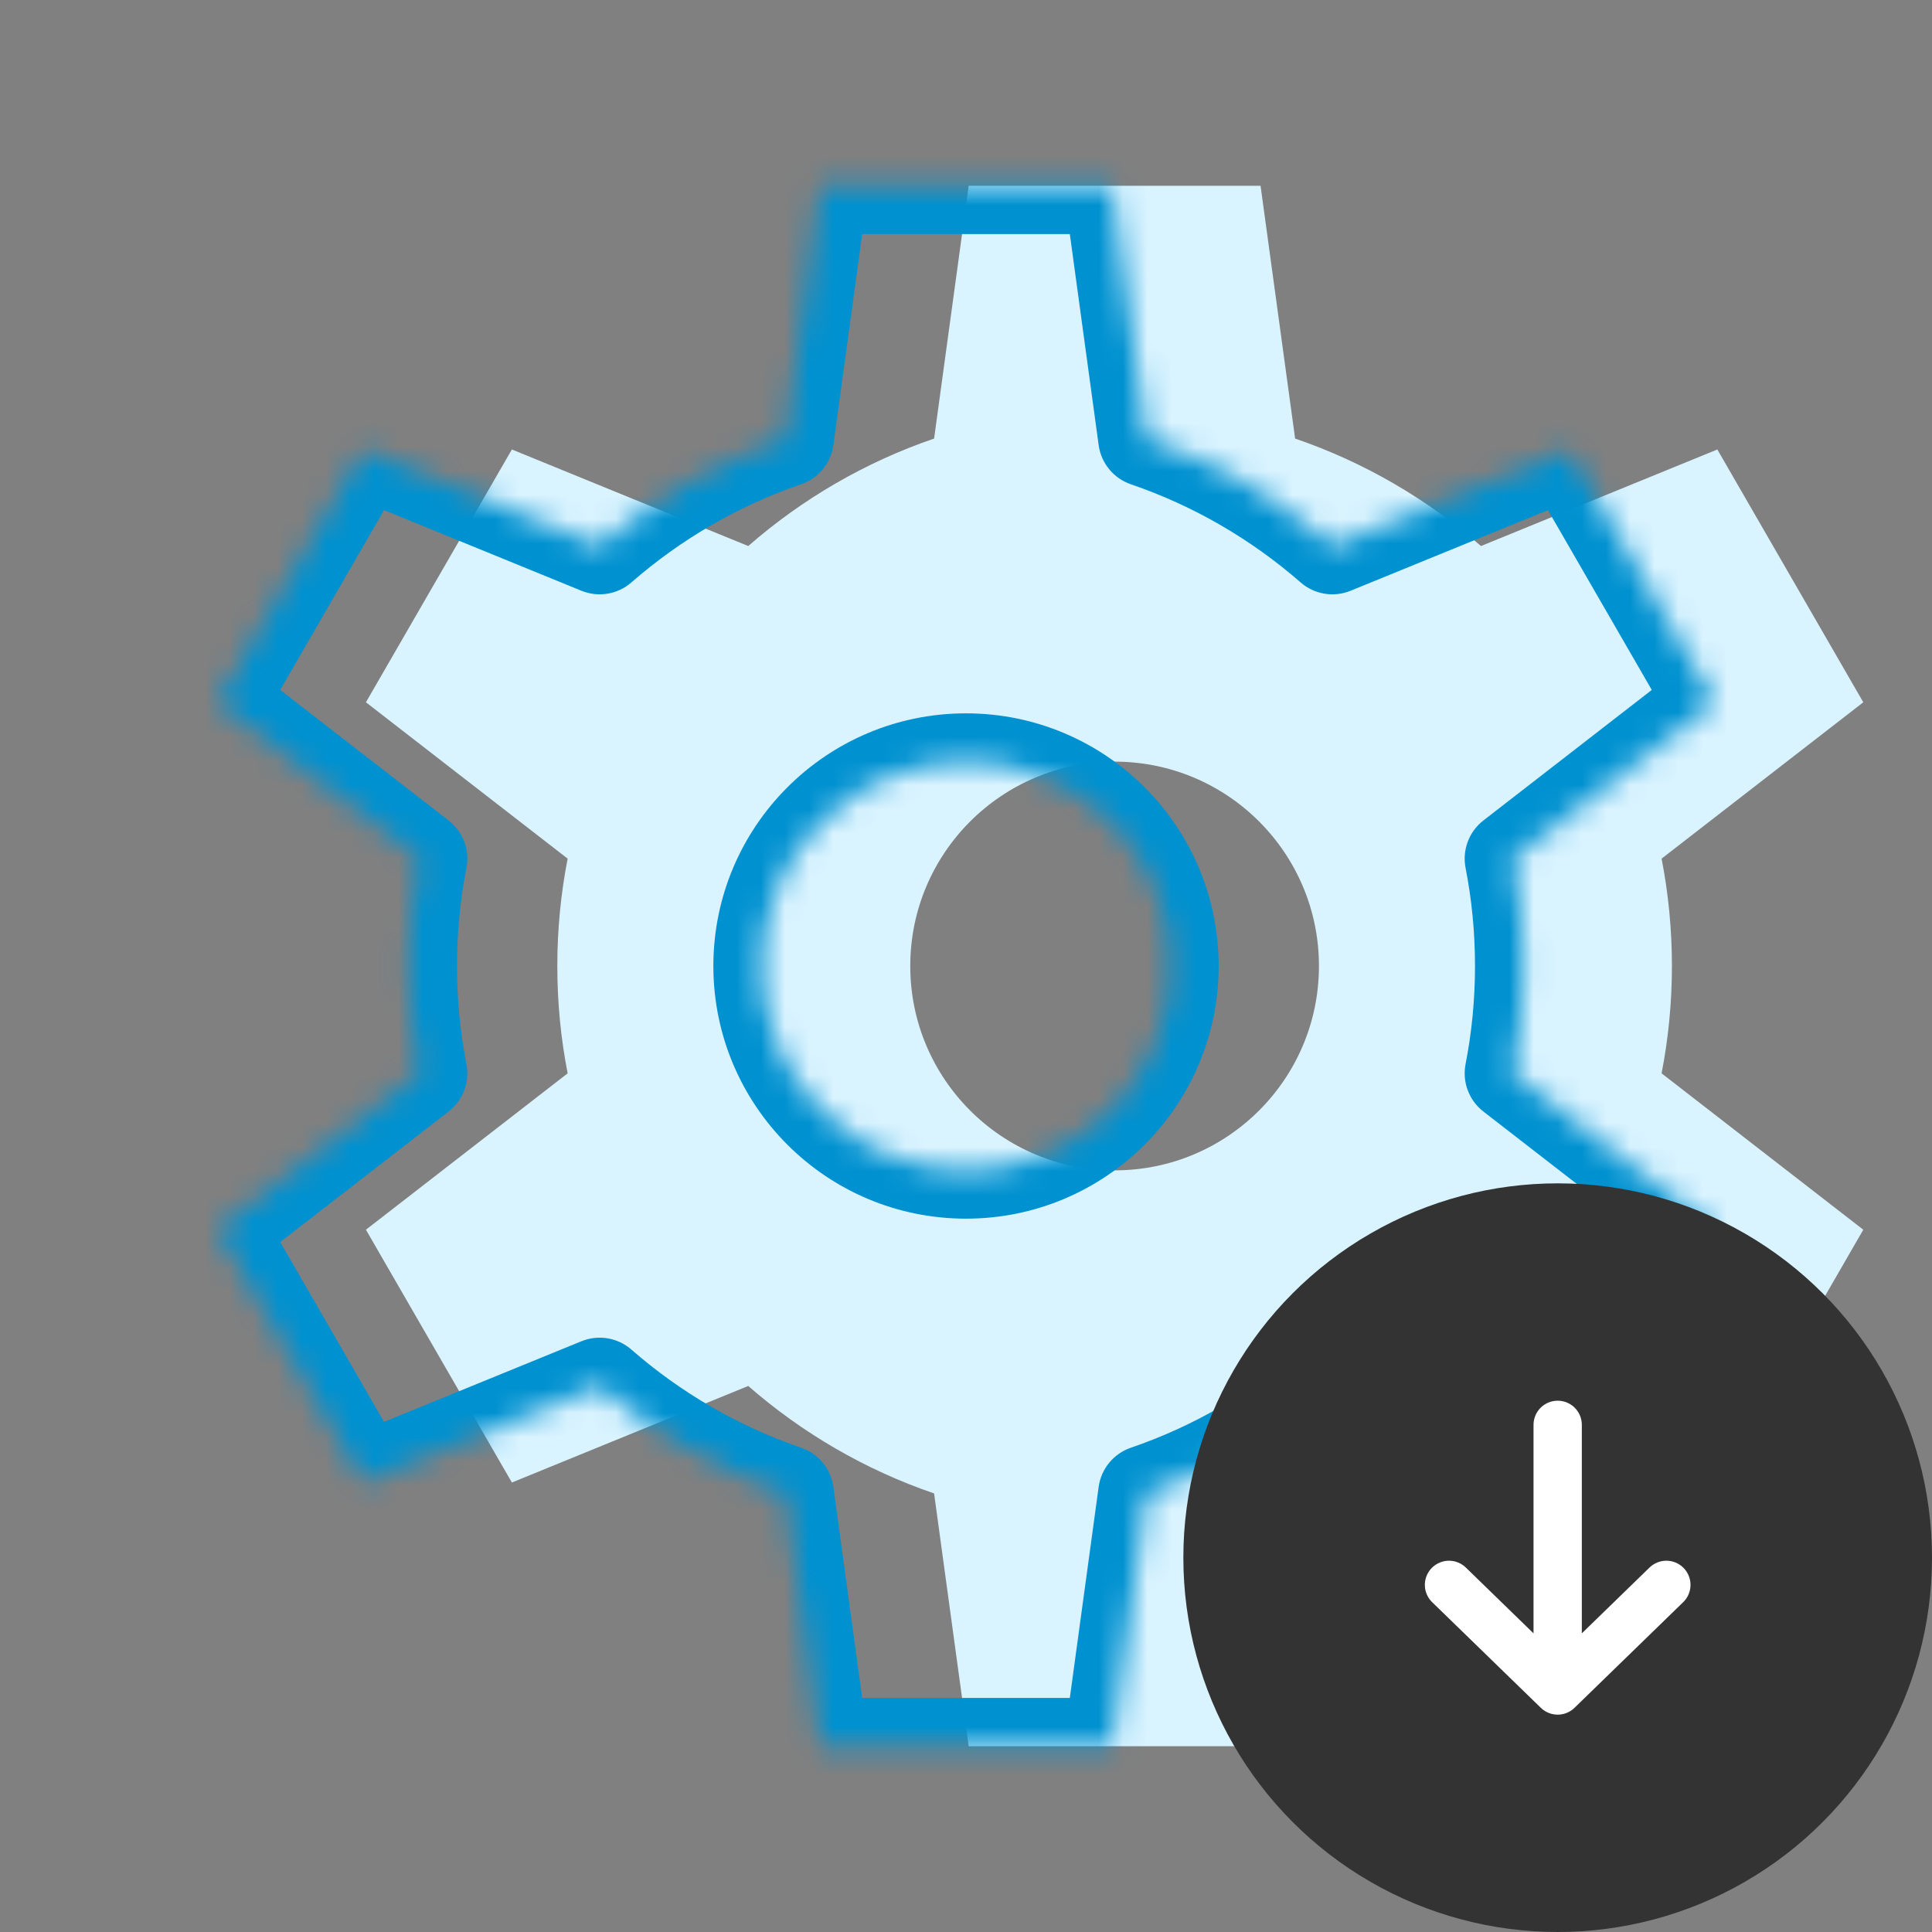
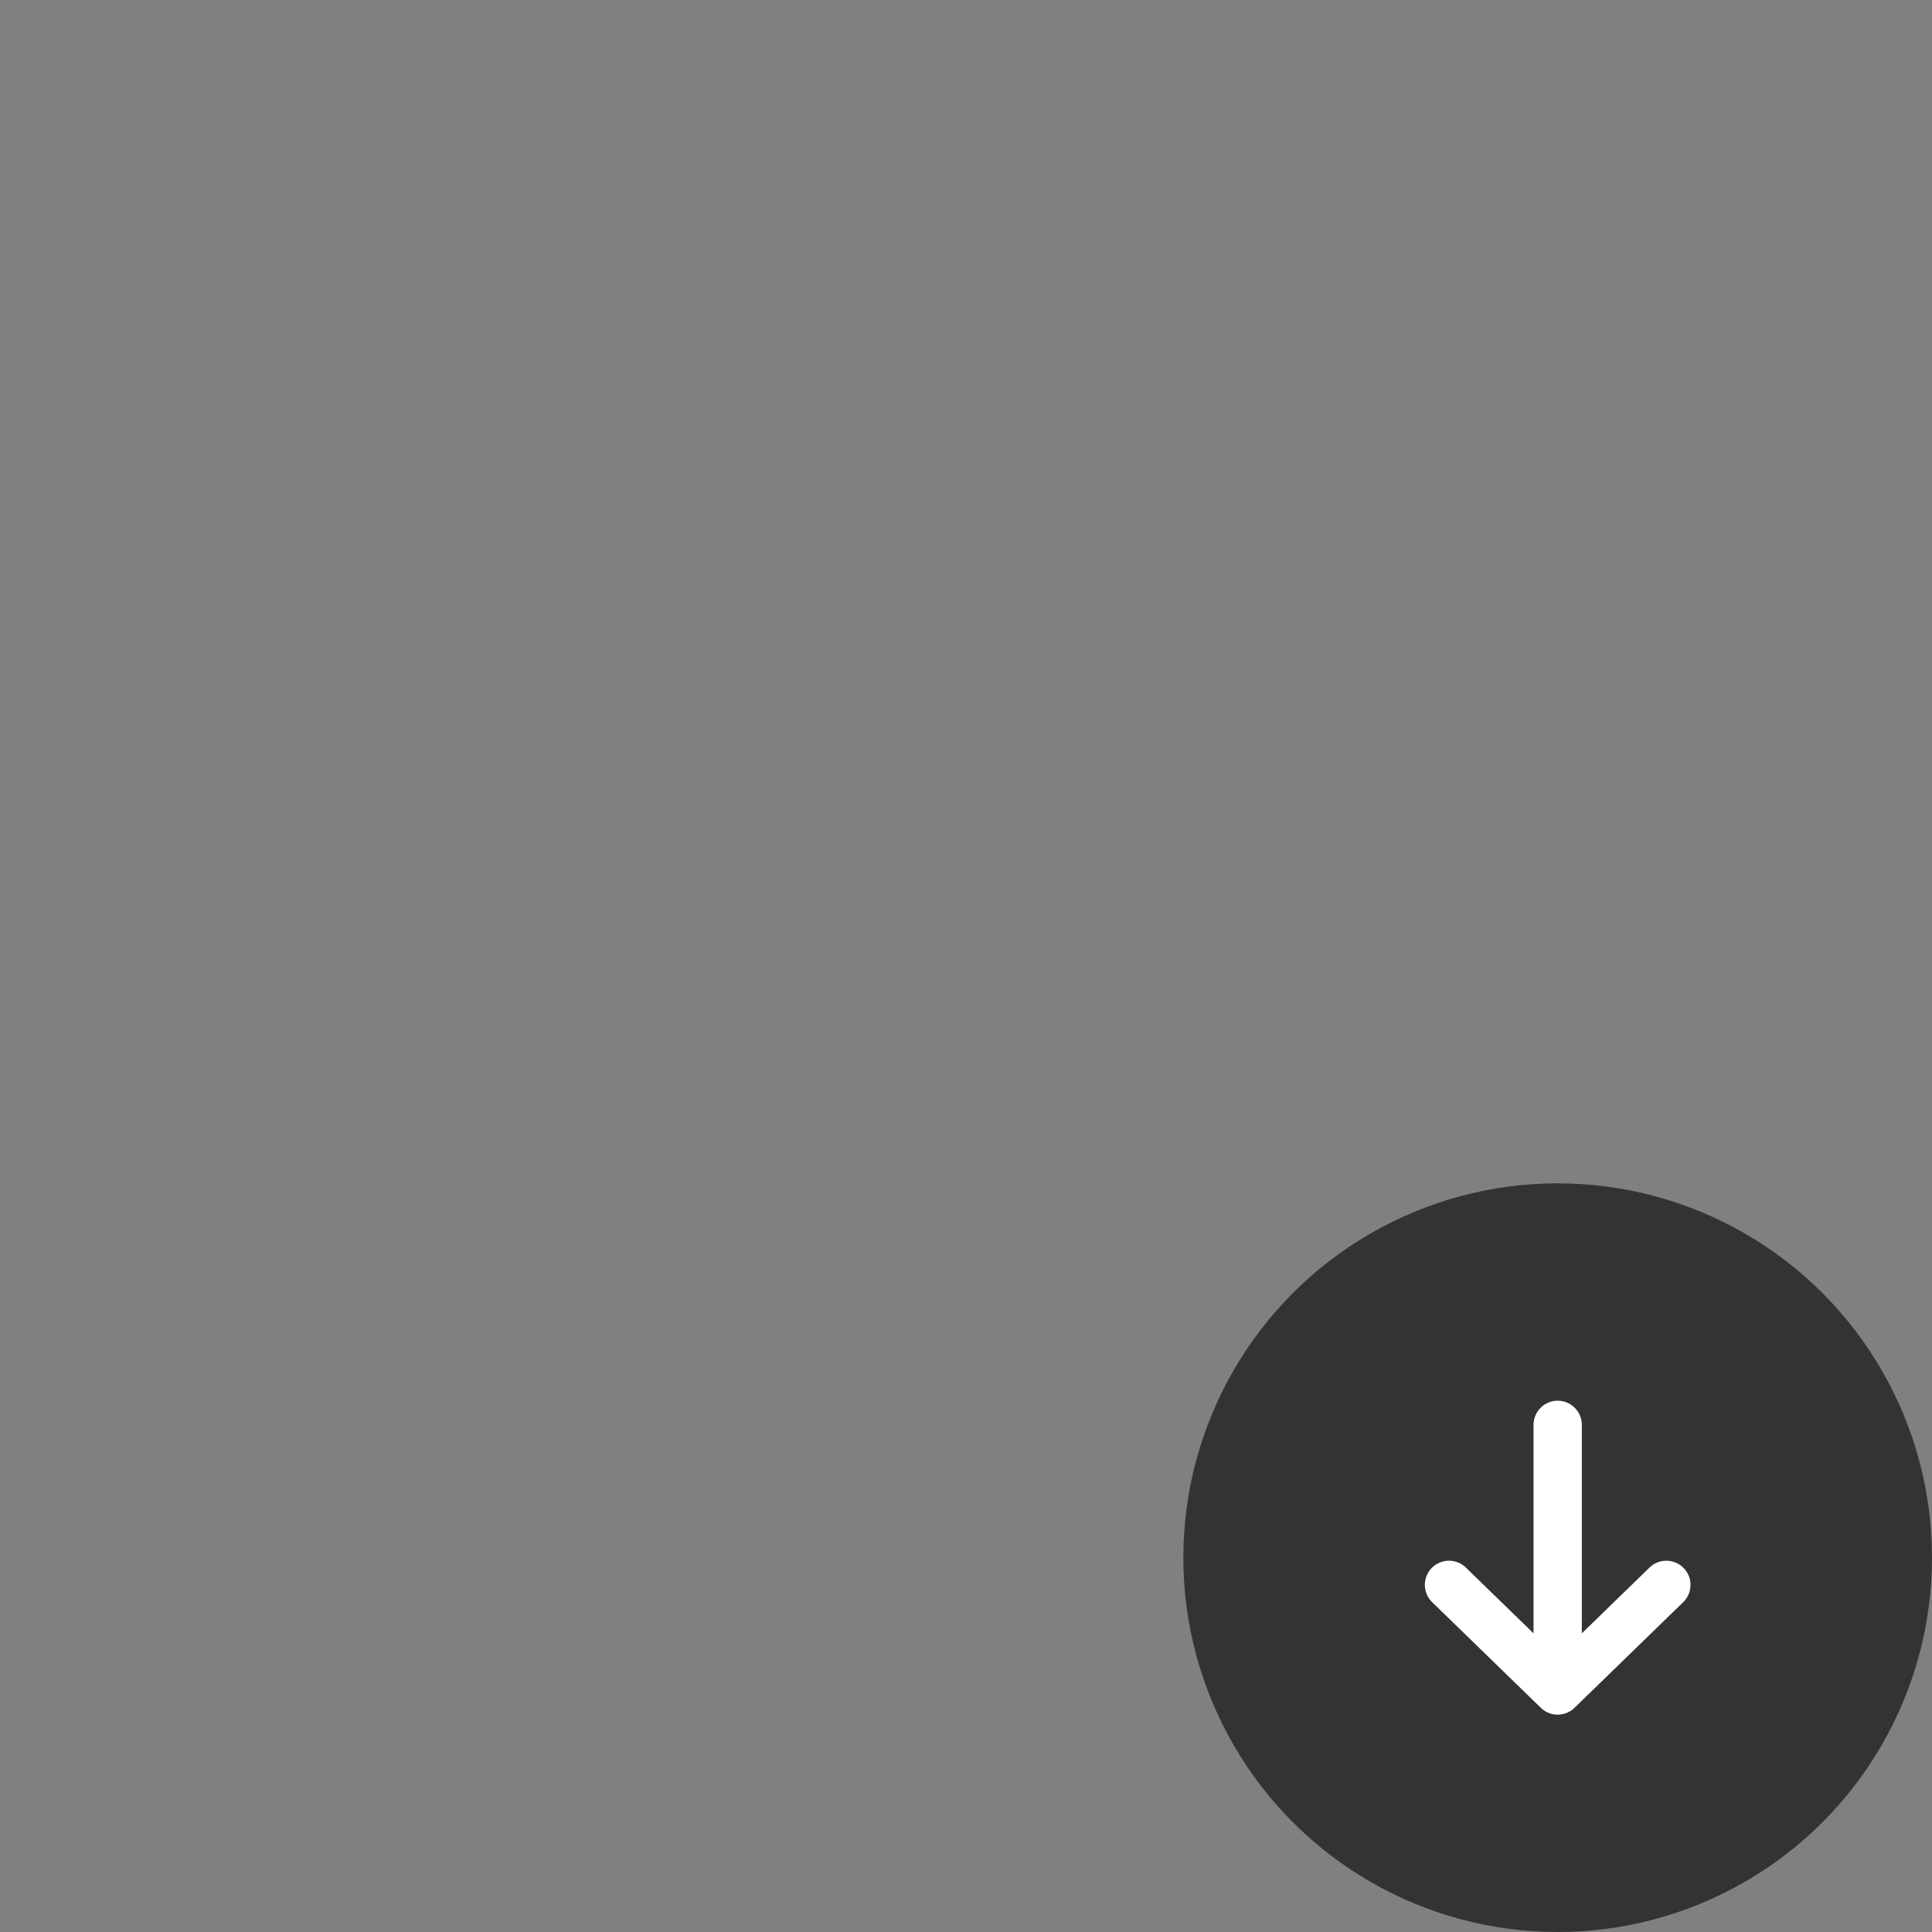
<svg xmlns="http://www.w3.org/2000/svg" width="80" height="80" viewBox="0 0 80 80" fill="none">
  <rect x="0" y="0" width="80" height="80" fill="#808080" stroke="none" />
-   <path fill-rule="evenodd" clip-rule="evenodd" d="M52.197 7.692H40.11L38.679 18.16C35.819 19.139 33.212 20.663 30.983 22.61L21.196 18.612L15.152 29.08L23.505 35.554C23.224 36.993 23.077 38.479 23.077 40C23.077 41.521 23.224 43.007 23.505 44.445L15.152 50.92L21.196 61.388L30.983 57.39C33.212 59.336 35.819 60.861 38.679 61.84L40.11 72.308H52.197L53.628 61.84C56.488 60.861 59.095 59.336 61.324 57.39L71.111 61.388L77.155 50.92L68.803 44.445C69.083 43.007 69.231 41.521 69.231 40C69.231 38.479 69.083 36.993 68.803 35.554L77.155 29.08L71.111 18.612L61.324 22.61C59.095 20.663 56.488 19.139 53.628 18.16L52.197 7.692ZM46.154 48.462C50.827 48.462 54.615 44.673 54.615 40C54.615 35.327 50.827 31.538 46.154 31.538C41.48 31.538 37.692 35.327 37.692 40C37.692 44.673 41.48 48.462 46.154 48.462Z" fill="#D9F3FF" />
  <mask id="path-3-inside-1" fill="white">
-     <path fill-rule="evenodd" clip-rule="evenodd" d="M46.044 7.692H33.956L32.526 18.16C29.666 19.139 27.059 20.663 24.83 22.61L15.043 18.612L8.999 29.08L17.351 35.554C17.07 36.993 16.923 38.479 16.923 40C16.923 41.521 17.07 43.007 17.351 44.445L8.999 50.92L15.043 61.388L24.83 57.39C27.059 59.336 29.666 60.861 32.526 61.84L33.956 72.308H46.044L47.475 61.84C50.335 60.861 52.941 59.336 55.171 57.39L64.958 61.388L71.001 50.92L62.649 44.445C62.93 43.007 63.077 41.521 63.077 40C63.077 38.479 62.93 36.993 62.649 35.554L71.001 29.08L64.958 18.612L55.17 22.61C52.941 20.663 50.335 19.139 47.475 18.16L46.044 7.692ZM40 48.462C44.673 48.462 48.462 44.673 48.462 40C48.462 35.327 44.673 31.538 40 31.538C35.327 31.538 31.539 35.327 31.539 40C31.539 44.673 35.327 48.462 40 48.462Z" />
-   </mask>
-   <path d="M33.956 7.692V5.692C32.956 5.692 32.11 6.431 31.975 7.421L33.956 7.692ZM46.044 7.692L48.026 7.421C47.89 6.431 47.044 5.692 46.044 5.692V7.692ZM32.526 18.16L33.173 20.053C33.889 19.808 34.405 19.18 34.508 18.431L32.526 18.16ZM24.83 22.61L24.074 24.461C24.774 24.747 25.576 24.614 26.145 24.116L24.83 22.61ZM15.043 18.612L15.799 16.76C14.874 16.382 13.811 16.746 13.311 17.612L15.043 18.612ZM8.999 29.08L7.267 28.08C6.767 28.946 6.983 30.048 7.774 30.661L8.999 29.08ZM17.351 35.554L19.314 35.938C19.459 35.196 19.173 34.437 18.576 33.974L17.351 35.554ZM17.351 44.445L18.576 46.026C19.173 45.563 19.459 44.804 19.314 44.062L17.351 44.445ZM8.999 50.92L7.774 49.339C6.983 49.952 6.767 51.054 7.267 51.92L8.999 50.92ZM15.043 61.388L13.311 62.388C13.811 63.254 14.874 63.618 15.799 63.239L15.043 61.388ZM24.83 57.39L26.145 55.884C25.576 55.386 24.774 55.253 24.074 55.539L24.83 57.39ZM32.526 61.84L34.508 61.569C34.405 60.819 33.889 60.192 33.173 59.947L32.526 61.84ZM33.956 72.308L31.975 72.578C32.11 73.569 32.956 74.308 33.956 74.308V72.308ZM46.044 72.308V74.308C47.044 74.308 47.89 73.569 48.026 72.578L46.044 72.308ZM47.475 61.84L46.827 59.947C46.112 60.192 45.595 60.819 45.493 61.569L47.475 61.84ZM55.171 57.39L55.927 55.539C55.227 55.253 54.425 55.386 53.855 55.884L55.171 57.39ZM64.958 61.388L64.201 63.239C65.127 63.618 66.19 63.254 66.69 62.388L64.958 61.388ZM71.001 50.92L72.734 51.92C73.234 51.054 73.017 49.952 72.227 49.339L71.001 50.92ZM62.649 44.445L60.686 44.062C60.542 44.804 60.827 45.563 61.424 46.026L62.649 44.445ZM62.649 35.554L61.424 33.974C60.827 34.437 60.542 35.196 60.686 35.938L62.649 35.554ZM71.001 29.08L72.227 30.661C73.017 30.048 73.234 28.946 72.734 28.08L71.001 29.08ZM64.958 18.612L66.69 17.612C66.19 16.746 65.127 16.382 64.201 16.76L64.958 18.612ZM55.17 22.61L53.855 24.116C54.425 24.614 55.227 24.747 55.927 24.461L55.17 22.61ZM47.475 18.16L45.493 18.431C45.595 19.18 46.112 19.808 46.827 20.053L47.475 18.16ZM33.956 9.692H46.044V5.692H33.956V9.692ZM34.508 18.431L35.938 7.963L31.975 7.421L30.544 17.89L34.508 18.431ZM26.145 24.116C28.183 22.338 30.563 20.946 33.173 20.053L31.878 16.268C28.768 17.332 25.936 18.989 23.515 21.103L26.145 24.116ZM14.287 20.463L24.074 24.461L25.586 20.758L15.799 16.76L14.287 20.463ZM10.731 30.08L16.775 19.612L13.311 17.612L7.267 28.08L10.731 30.08ZM18.576 33.974L10.224 27.5L7.774 30.661L16.126 37.135L18.576 33.974ZM18.923 40C18.923 38.608 19.058 37.251 19.314 35.938L15.388 35.171C15.083 36.735 14.923 38.35 14.923 40H18.923ZM19.314 44.062C19.058 42.749 18.923 41.391 18.923 40H14.923C14.923 41.65 15.083 43.264 15.388 44.828L19.314 44.062ZM10.224 52.5L18.576 46.026L16.126 42.865L7.774 49.339L10.224 52.5ZM16.775 60.388L10.731 49.92L7.267 51.92L13.311 62.388L16.775 60.388ZM24.074 55.539L14.287 59.536L15.799 63.239L25.586 59.242L24.074 55.539ZM33.173 59.947C30.563 59.054 28.183 57.662 26.145 55.884L23.515 58.897C25.936 61.011 28.768 62.668 31.878 63.732L33.173 59.947ZM35.938 72.037L34.508 61.569L30.544 62.11L31.975 72.578L35.938 72.037ZM46.044 70.308H33.956V74.308H46.044V70.308ZM45.493 61.569L44.063 72.037L48.026 72.578L49.456 62.11L45.493 61.569ZM53.855 55.884C51.818 57.662 49.437 59.054 46.827 59.947L48.122 63.732C51.232 62.668 54.065 61.011 56.486 58.897L53.855 55.884ZM65.714 59.536L55.927 55.539L54.414 59.242L64.201 63.239L65.714 59.536ZM69.269 49.92L63.225 60.388L66.69 62.388L72.734 51.92L69.269 49.92ZM61.424 46.026L69.776 52.5L72.227 49.339L63.875 42.865L61.424 46.026ZM61.077 40C61.077 41.391 60.943 42.749 60.686 44.062L64.612 44.828C64.918 43.264 65.077 41.65 65.077 40H61.077ZM60.686 35.938C60.943 37.251 61.077 38.608 61.077 40H65.077C65.077 38.35 64.918 36.735 64.612 35.171L60.686 35.938ZM69.776 27.5L61.424 33.974L63.875 37.135L72.227 30.661L69.776 27.5ZM63.225 19.612L69.269 30.08L72.734 28.08L66.69 17.612L63.225 19.612ZM55.927 24.461L65.714 20.463L64.201 16.76L54.414 20.758L55.927 24.461ZM46.827 20.053C49.437 20.946 51.818 22.338 53.855 24.116L56.486 21.103C54.065 18.989 51.232 17.332 48.122 16.268L46.827 20.053ZM44.063 7.963L45.493 18.431L49.456 17.89L48.026 7.421L44.063 7.963ZM46.462 40C46.462 43.569 43.569 46.462 40 46.462V50.462C45.778 50.462 50.462 45.778 50.462 40H46.462ZM40 33.538C43.569 33.538 46.462 36.431 46.462 40H50.462C50.462 34.222 45.778 29.538 40 29.538V33.538ZM33.539 40C33.539 36.431 36.432 33.538 40 33.538V29.538C34.222 29.538 29.539 34.222 29.539 40H33.539ZM40 46.462C36.432 46.462 33.539 43.569 33.539 40H29.539C29.539 45.778 34.222 50.462 40 50.462V46.462Z" fill="#0091D0" mask="url(#path-3-inside-1)" />
+     </mask>
  <circle cx="64.5" cy="64.5" r="15.5" fill="#333333" />
  <path d="M64.5 59V70M64.5 70L60 65.626M64.5 70L69 65.626" stroke="white" stroke-width="2" stroke-linecap="round" stroke-linejoin="round" />
</svg>